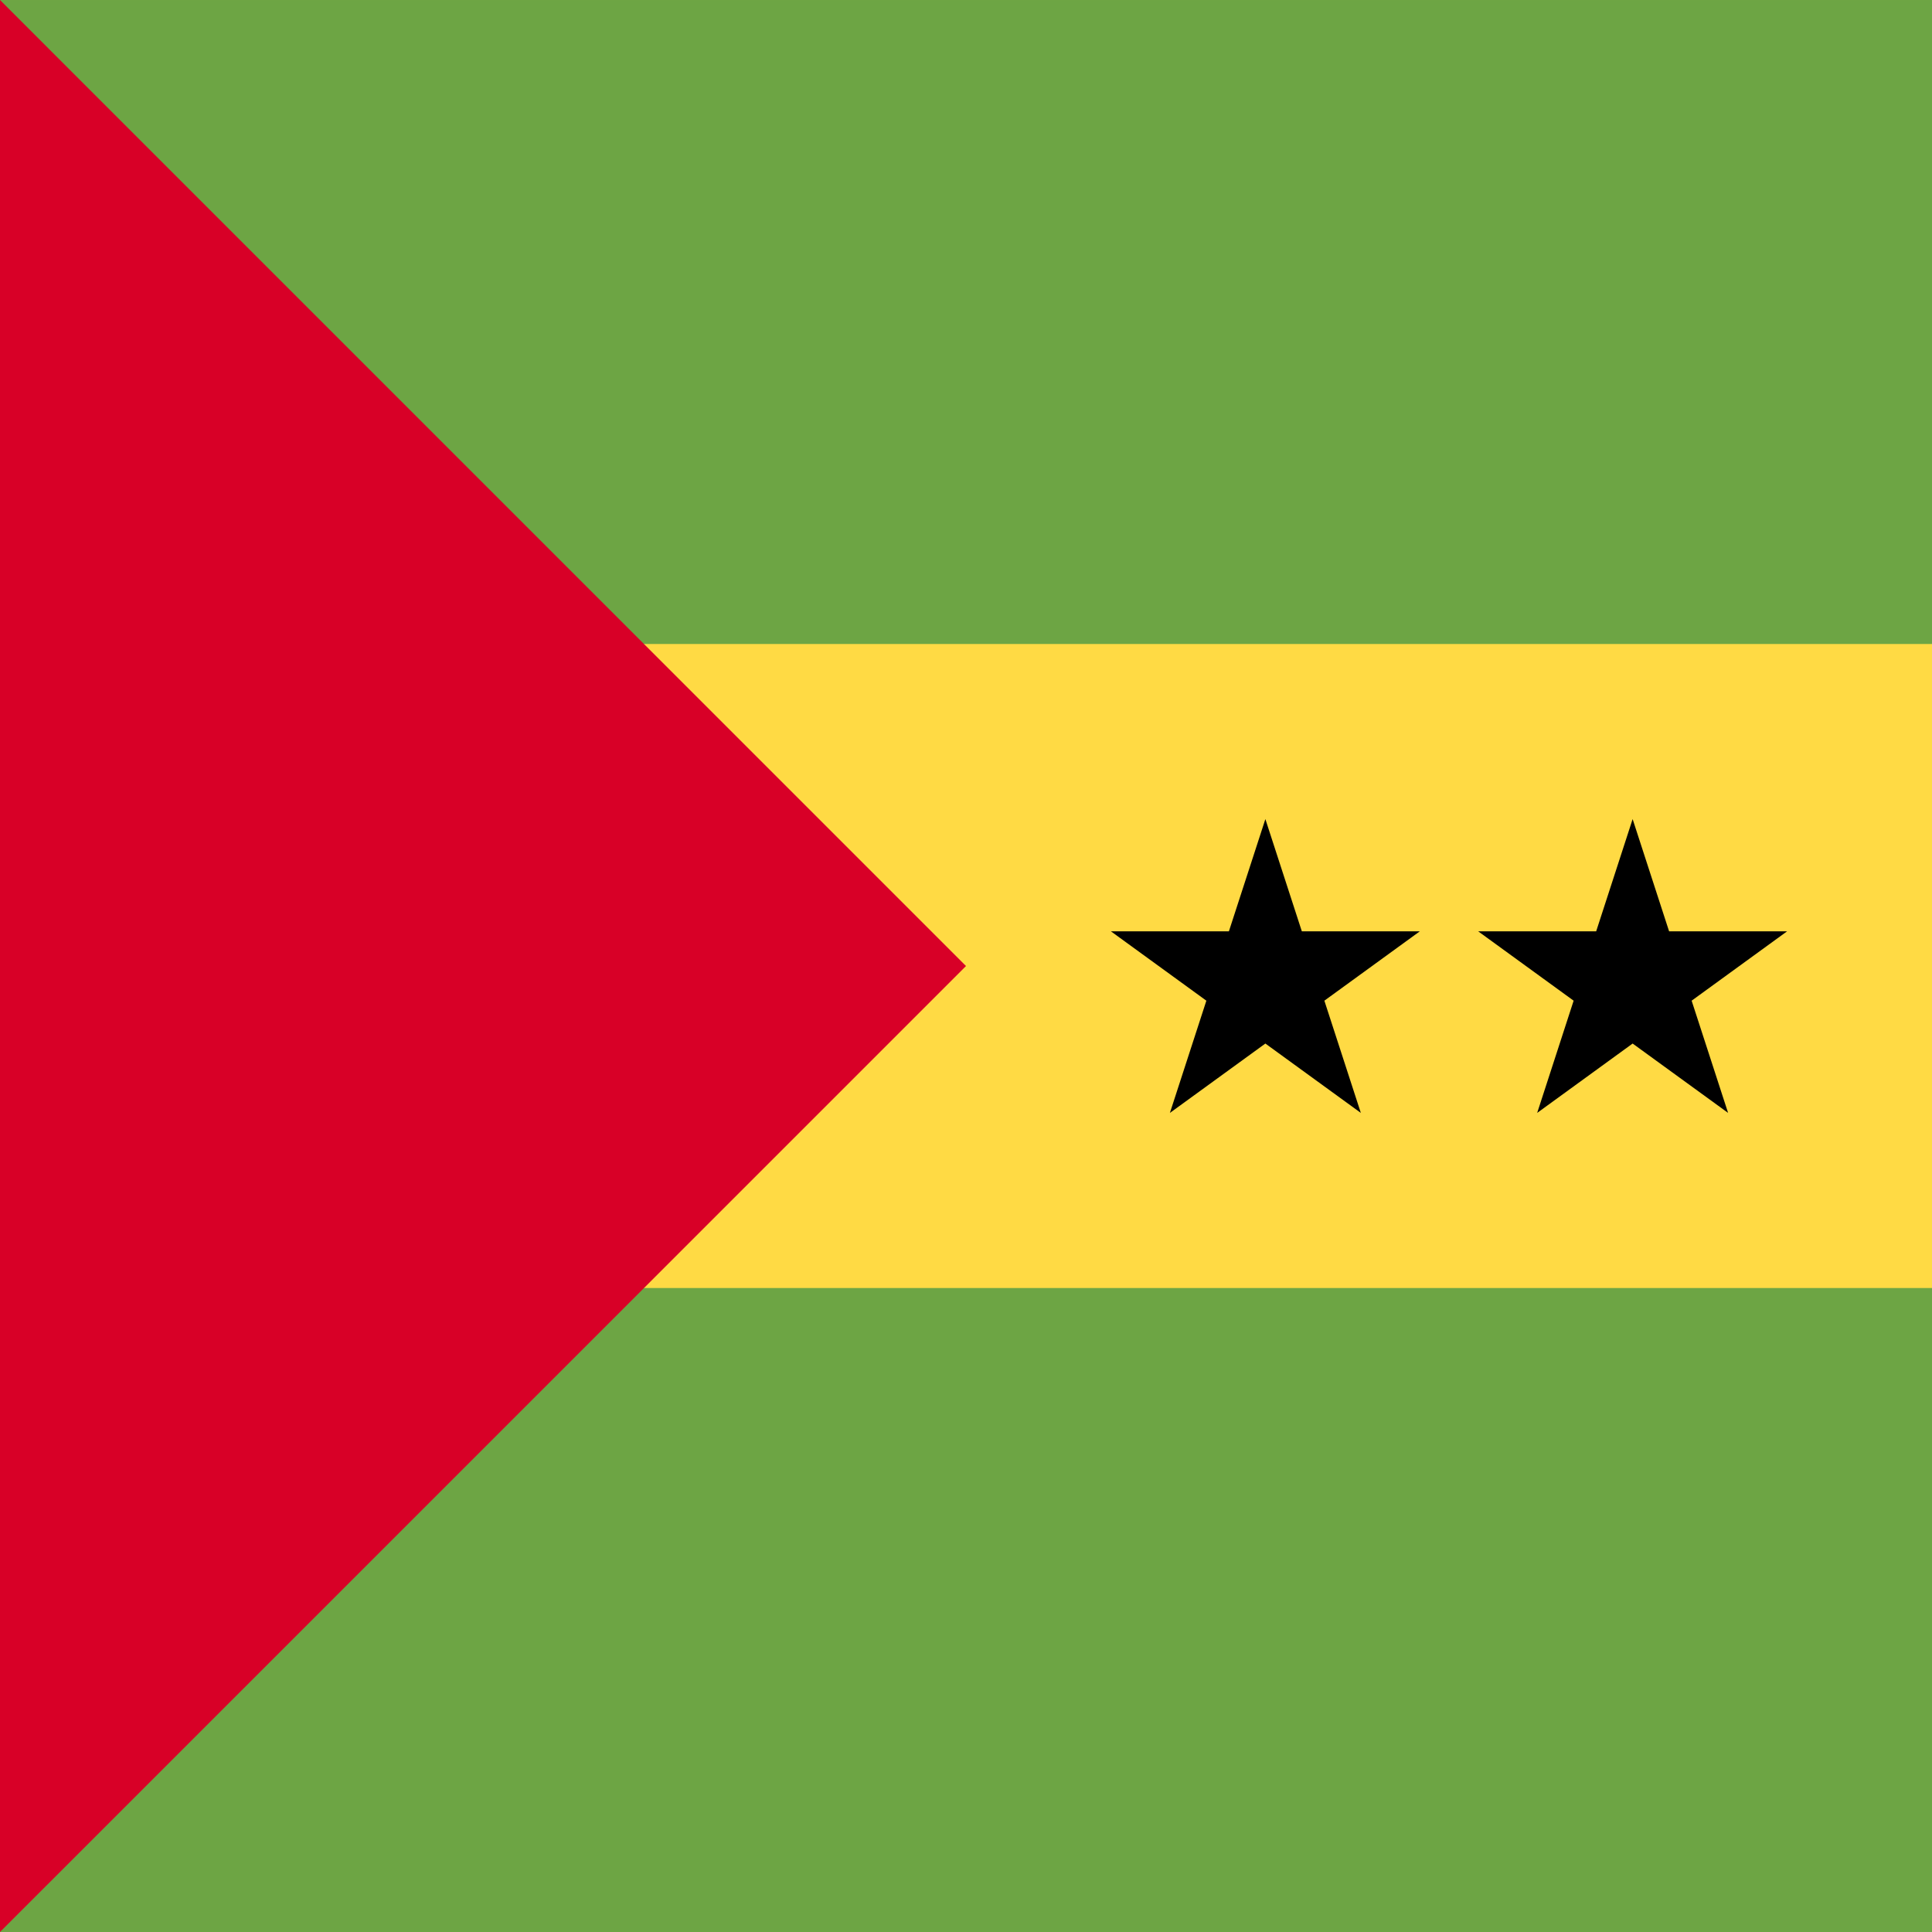
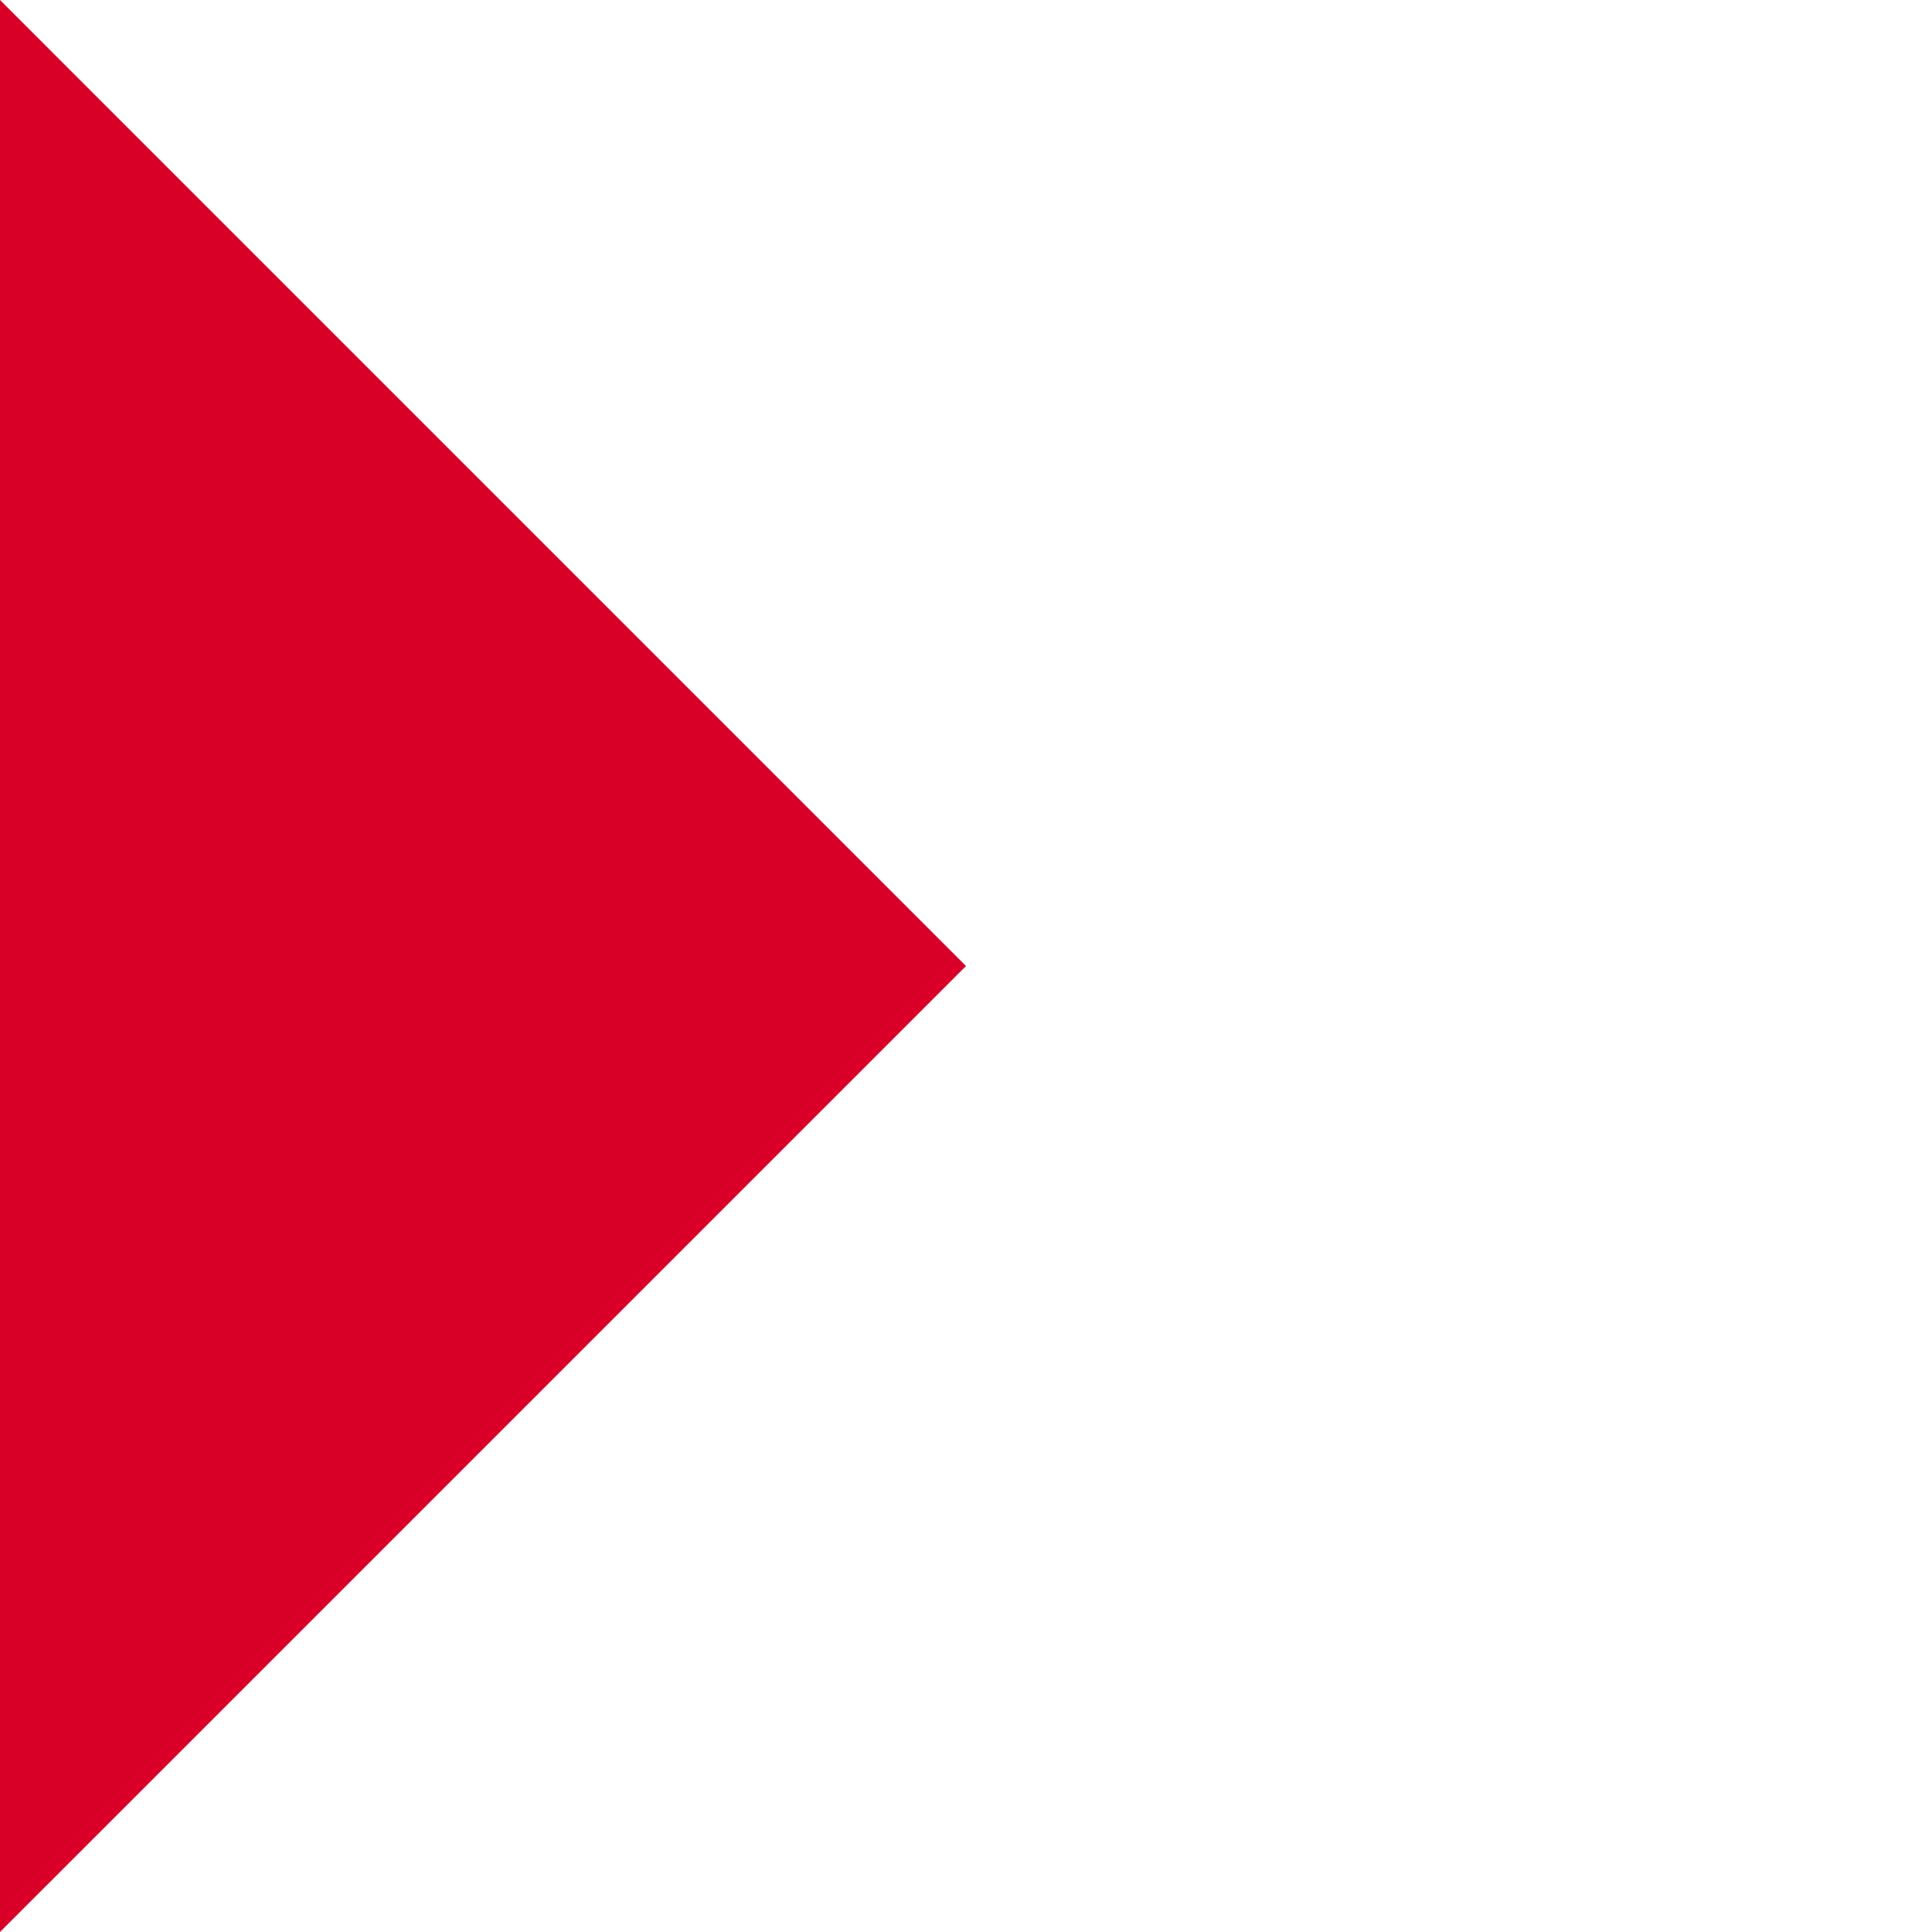
<svg xmlns="http://www.w3.org/2000/svg" viewBox="0 0 512 512">
-   <path fill="#ffda44" d="M0 0h512v512H0z" />
-   <path d="M0 .002h512v170.663H0zm0 341.335h512V512H0z" fill="#6da544" />
  <path fill="#d80027" d="M256 256.008L0 512V0z" />
-   <path d="M335.336 217.068l9.663 29.74h31.272l-25.299 18.383 9.663 29.741-25.299-18.382-25.3 18.382 9.663-29.741-25.299-18.383h31.272zm97.328 0l9.664 29.74H473.6l-25.298 18.383 9.662 29.741-25.3-18.382-25.298 18.382 9.662-29.741-25.299-18.383h31.272z" />
</svg>